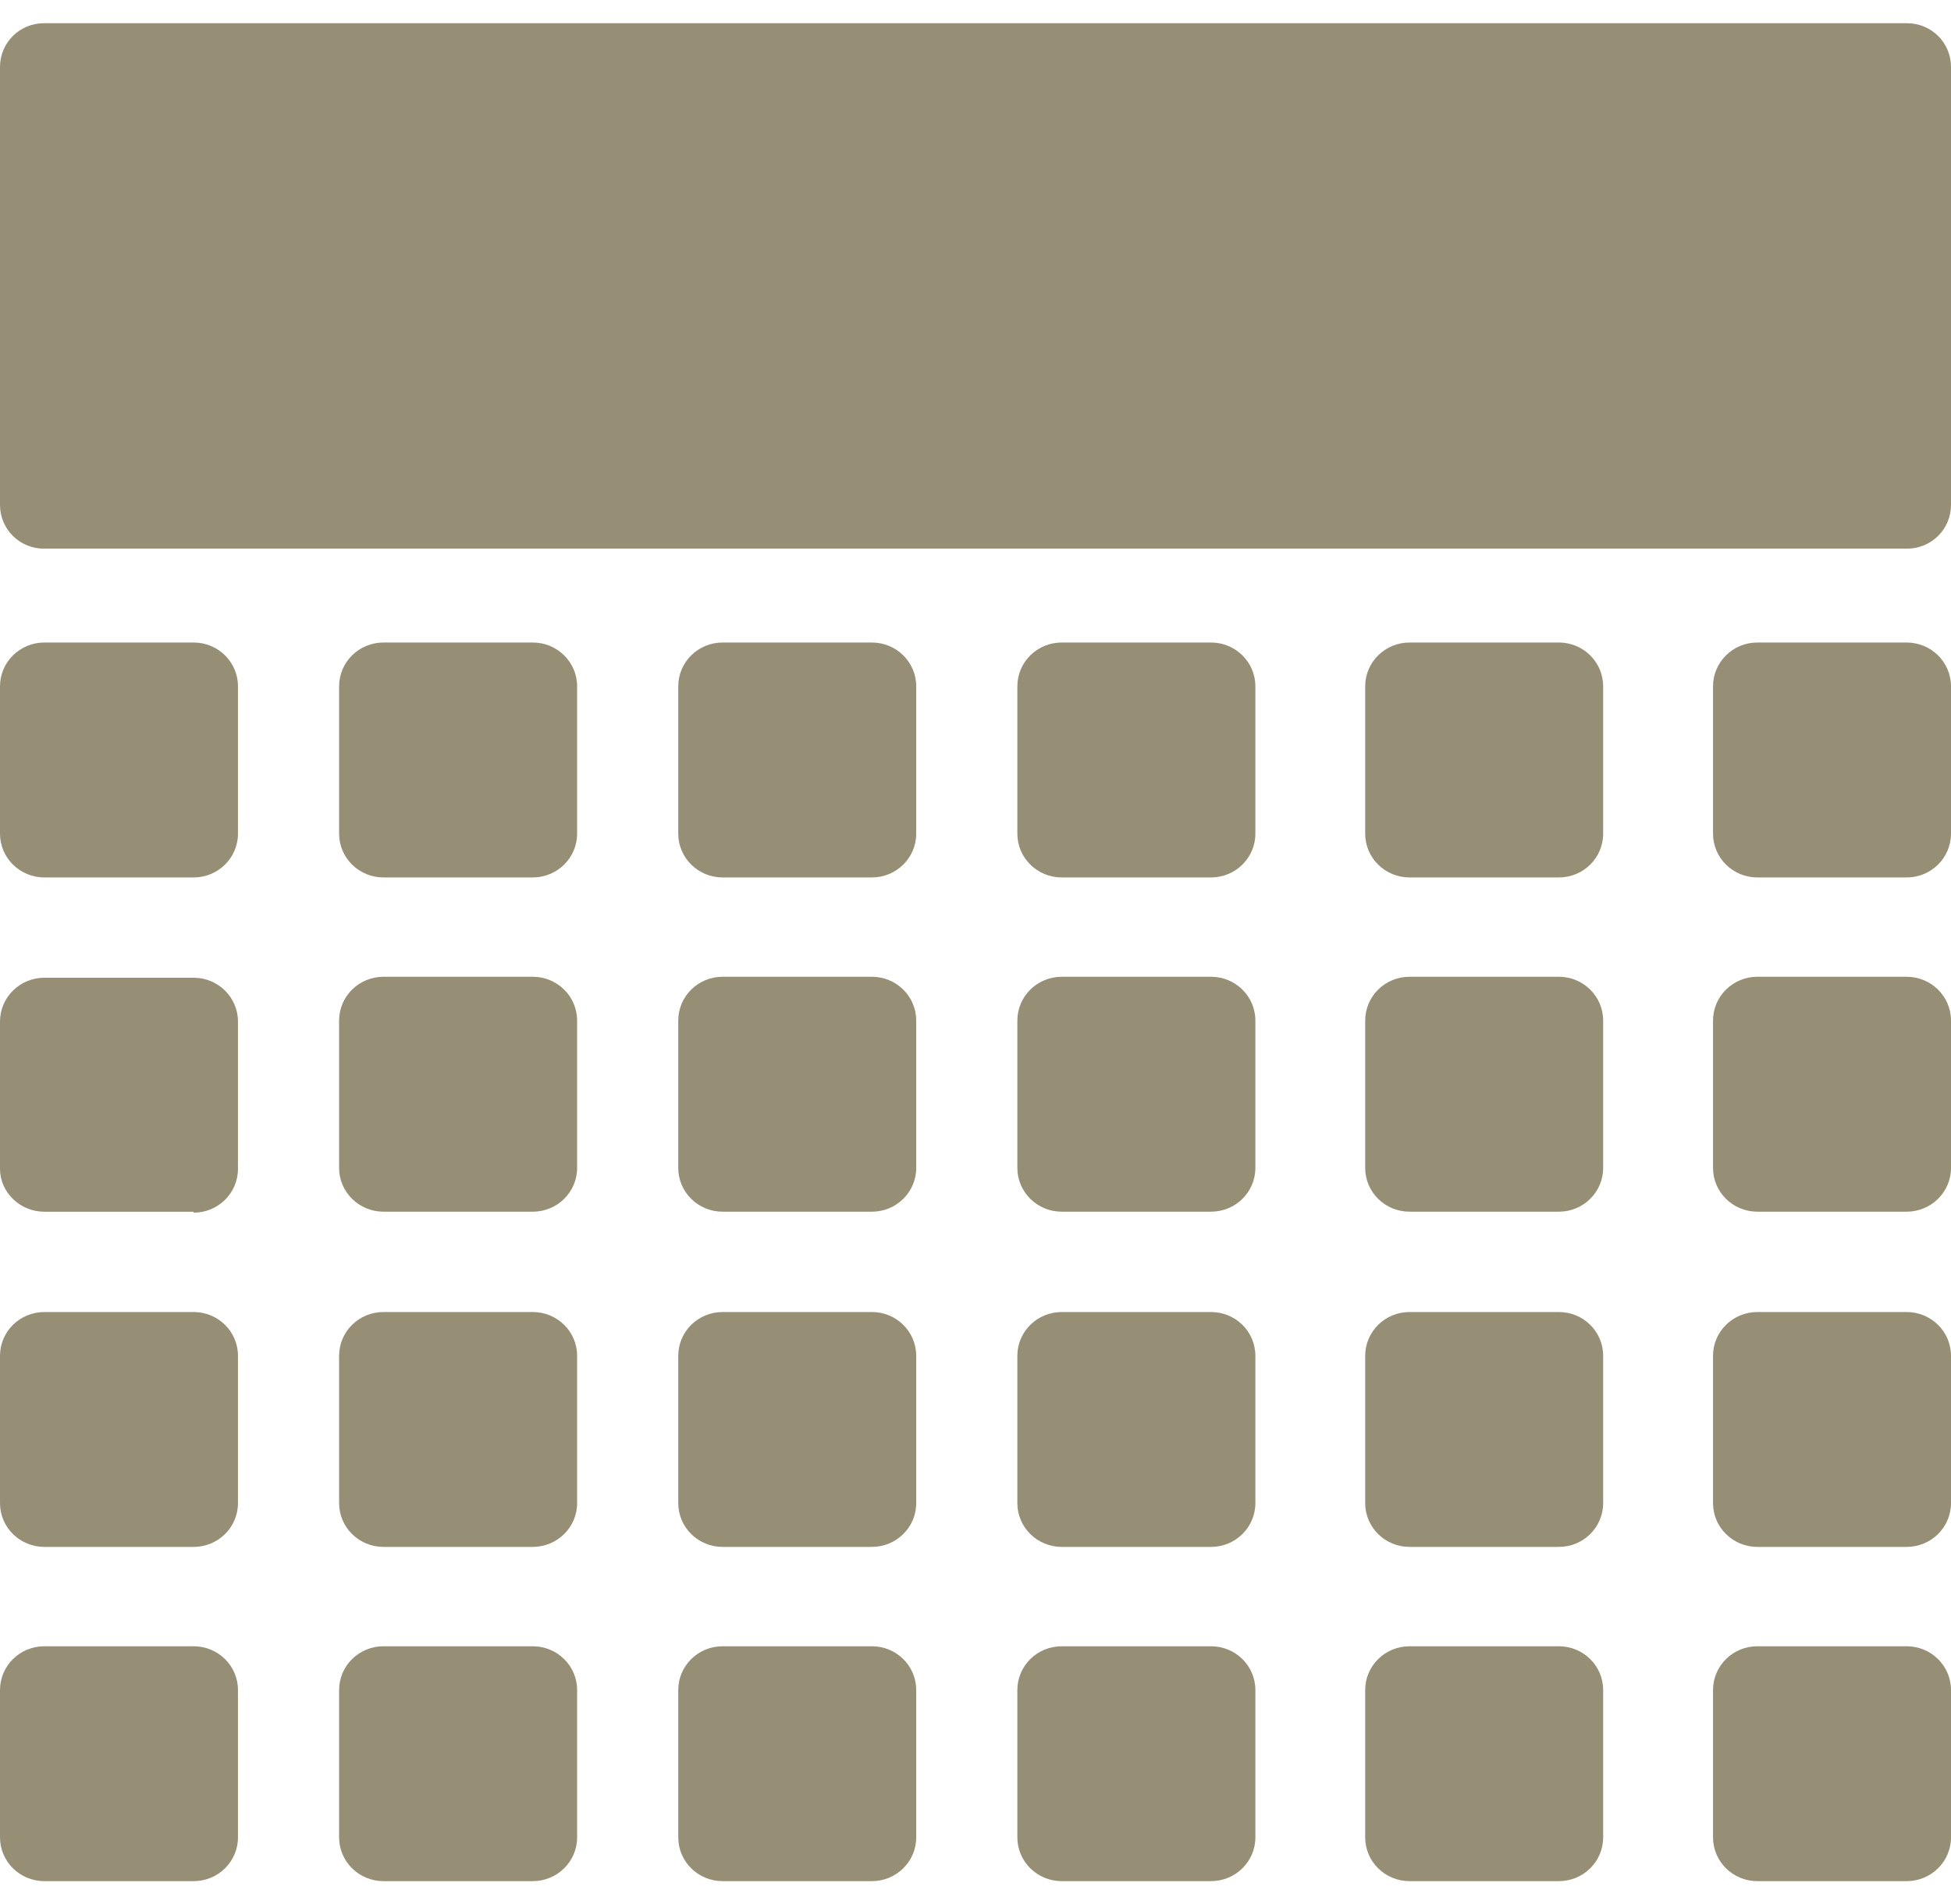
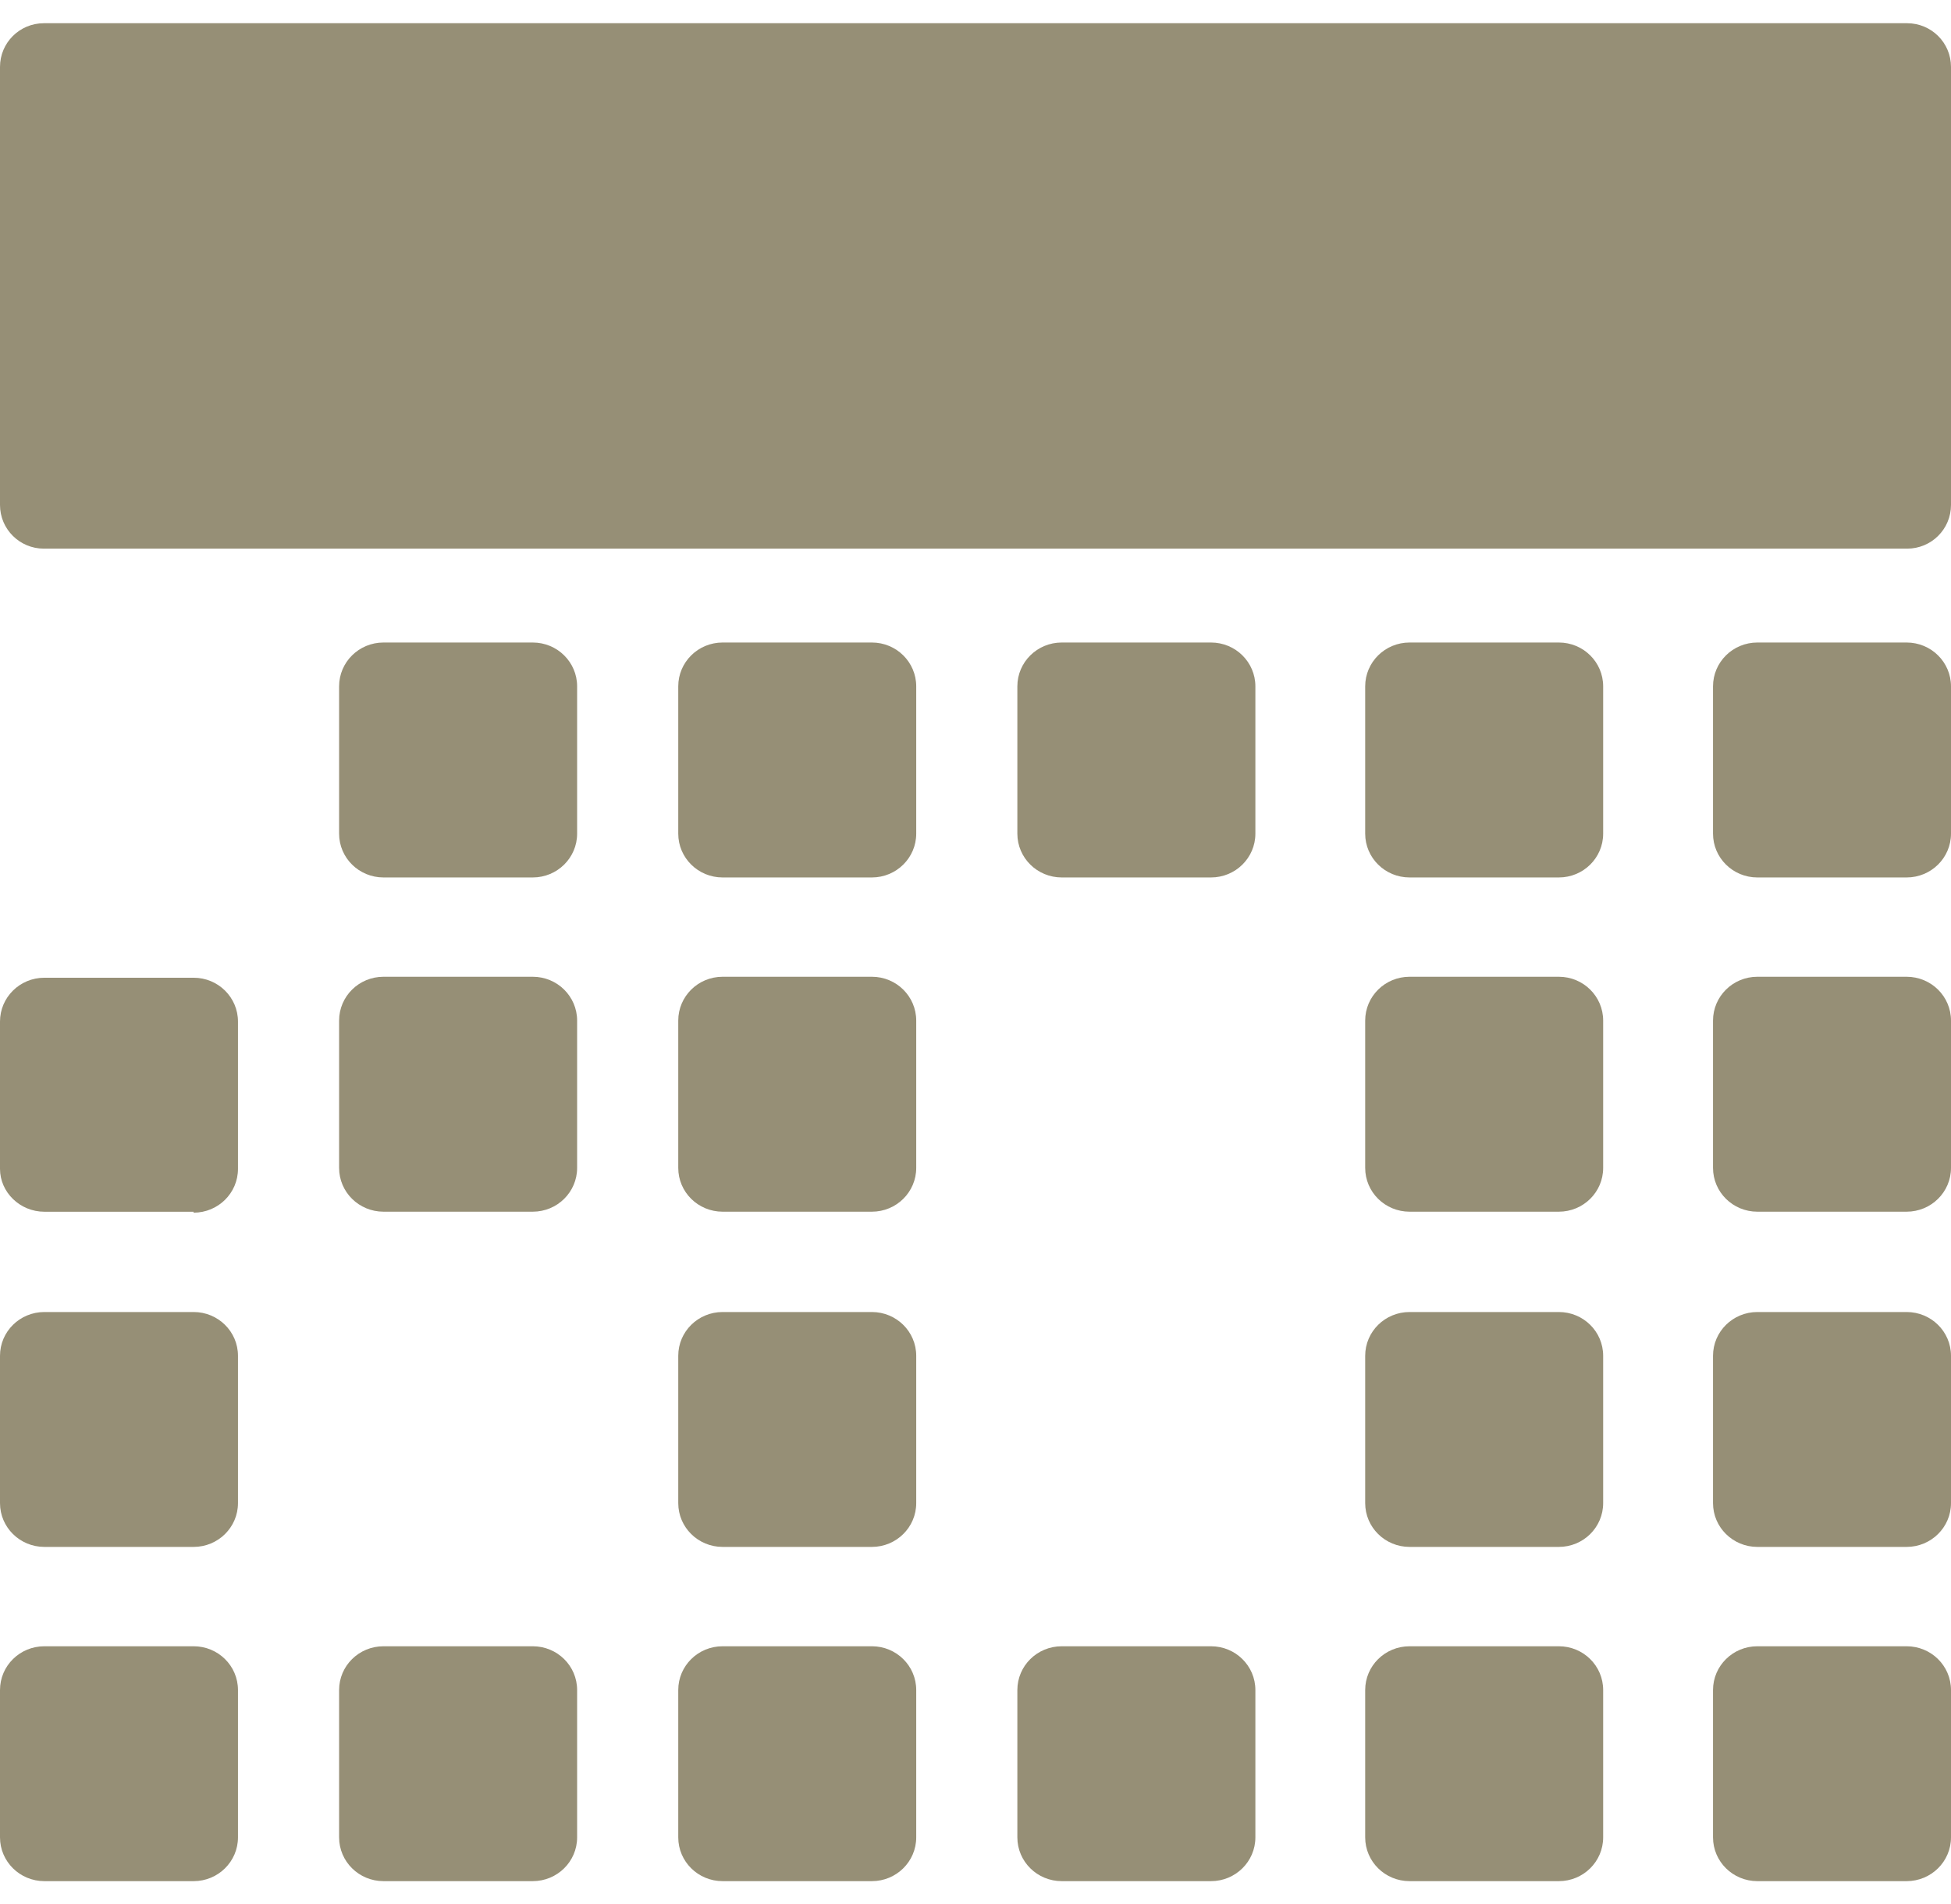
<svg xmlns="http://www.w3.org/2000/svg" width="42" height="41" viewBox="0 0 42 41" fill="none">
  <path d="M41.055 11.812H0.945C0.422 11.812 0 11.392 0 10.871V1.441C0 0.92 0.422 0.5 0.945 0.5H41.055C41.578 0.5 42 0.92 42 1.441V10.871C42 11.392 41.578 11.812 41.055 11.812Z" fill="#968F76" />
-   <path d="M4.168 18.891H0.956C0.427 18.891 0 18.469 0 17.948V14.777C0 14.255 0.427 13.833 0.956 13.833H4.168C4.696 13.833 5.123 14.255 5.123 14.777V17.948C5.123 18.469 4.696 18.891 4.168 18.891Z" fill="#968F76" />
  <path d="M11.468 18.891H8.256C7.727 18.891 7.3 18.469 7.3 17.948V14.777C7.3 14.255 7.727 13.833 8.256 13.833H11.468C11.997 13.833 12.424 14.255 12.424 14.777V17.948C12.424 18.469 11.997 18.891 11.468 18.891Z" fill="#968F76" />
  <path d="M18.769 18.891H15.556C15.028 18.891 14.601 18.469 14.601 17.948V14.777C14.601 14.255 15.028 13.833 15.556 13.833H18.769C19.297 13.833 19.724 14.255 19.724 14.777V17.948C19.724 18.469 19.297 18.891 18.769 18.891Z" fill="#968F76" />
  <path d="M26.069 18.891H22.857C22.328 18.891 21.901 18.469 21.901 17.948V14.777C21.901 14.255 22.328 13.833 22.857 13.833H26.069C26.598 13.833 27.025 14.255 27.025 14.777V17.948C27.025 18.469 26.598 18.891 26.069 18.891Z" fill="#968F76" />
  <path d="M33.557 18.891H30.345C29.816 18.891 29.389 18.469 29.389 17.948V14.777C29.389 14.255 29.816 13.833 30.345 13.833H33.557C34.086 13.833 34.512 14.255 34.512 14.777V17.948C34.512 18.469 34.086 18.891 33.557 18.891Z" fill="#968F76" />
  <path d="M41.044 18.891H37.832C37.304 18.891 36.877 18.469 36.877 17.948V14.777C36.877 14.255 37.304 13.833 37.832 13.833H41.044C41.573 13.833 42 14.255 42 14.777V17.948C42 18.469 41.573 18.891 41.044 18.891Z" fill="#968F76" />
  <path d="M4.168 26.088H0.956C0.427 26.088 0 25.666 0 25.165V21.994C0 21.472 0.427 21.05 0.956 21.05H4.168C4.696 21.05 5.123 21.472 5.123 21.994V25.165C5.123 25.686 4.696 26.108 4.168 26.108" fill="#968F76" />
  <path d="M11.468 26.087H8.256C7.727 26.087 7.3 25.665 7.3 25.144V21.973C7.3 21.451 7.727 21.029 8.256 21.029H11.468C11.997 21.029 12.424 21.451 12.424 21.973V25.144C12.424 25.665 11.997 26.087 11.468 26.087Z" fill="#968F76" />
  <path d="M18.769 26.087H15.556C15.028 26.087 14.601 25.665 14.601 25.144V21.973C14.601 21.451 15.028 21.029 15.556 21.029H18.769C19.297 21.029 19.724 21.451 19.724 21.973V25.144C19.724 25.665 19.297 26.087 18.769 26.087Z" fill="#968F76" />
-   <path d="M26.069 26.087H22.857C22.328 26.087 21.901 25.665 21.901 25.144V21.973C21.901 21.451 22.328 21.029 22.857 21.029H26.069C26.598 21.029 27.025 21.451 27.025 21.973V25.144C27.025 25.665 26.598 26.087 26.069 26.087Z" fill="#968F76" />
  <path d="M33.557 26.087H30.345C29.816 26.087 29.389 25.665 29.389 25.144V21.973C29.389 21.451 29.816 21.029 30.345 21.029H33.557C34.086 21.029 34.512 21.451 34.512 21.973V25.144C34.512 25.665 34.086 26.087 33.557 26.087Z" fill="#968F76" />
  <path d="M41.044 26.087H37.832C37.304 26.087 36.877 25.665 36.877 25.144V21.973C36.877 21.451 37.304 21.029 37.832 21.029H41.044C41.573 21.029 42 21.451 42 21.973V25.144C42 25.665 41.573 26.087 41.044 26.087Z" fill="#968F76" />
  <path d="M4.168 33.304H0.956C0.427 33.304 0 32.882 0 32.361V29.19C0 28.668 0.427 28.247 0.956 28.247H4.168C4.696 28.247 5.123 28.668 5.123 29.19V32.361C5.123 32.882 4.696 33.304 4.168 33.304Z" fill="#968F76" />
-   <path d="M11.468 33.304H8.256C7.727 33.304 7.3 32.882 7.3 32.361V29.19C7.3 28.668 7.727 28.247 8.256 28.247H11.468C11.997 28.247 12.424 28.668 12.424 29.19V32.361C12.424 32.882 11.997 33.304 11.468 33.304Z" fill="#968F76" />
  <path d="M18.769 33.304H15.556C15.028 33.304 14.601 32.882 14.601 32.361V29.19C14.601 28.668 15.028 28.247 15.556 28.247H18.769C19.297 28.247 19.724 28.668 19.724 29.19V32.361C19.724 32.882 19.297 33.304 18.769 33.304Z" fill="#968F76" />
-   <path d="M26.069 33.304H22.857C22.328 33.304 21.901 32.882 21.901 32.361V29.19C21.901 28.668 22.328 28.247 22.857 28.247H26.069C26.598 28.247 27.025 28.668 27.025 29.19V32.361C27.025 32.882 26.598 33.304 26.069 33.304Z" fill="#968F76" />
  <path d="M33.557 33.304H30.345C29.816 33.304 29.389 32.882 29.389 32.361V29.19C29.389 28.668 29.816 28.247 30.345 28.247H33.557C34.086 28.247 34.512 28.668 34.512 29.19V32.361C34.512 32.882 34.086 33.304 33.557 33.304Z" fill="#968F76" />
  <path d="M41.044 33.304H37.832C37.304 33.304 36.877 32.882 36.877 32.361V29.19C36.877 28.668 37.304 28.247 37.832 28.247H41.044C41.573 28.247 42 28.668 42 29.19V32.361C42 32.882 41.573 33.304 41.044 33.304Z" fill="#968F76" />
  <path d="M4.168 40.5H0.956C0.427 40.5 0 40.078 0 39.557V36.386C0 35.864 0.427 35.443 0.956 35.443H4.168C4.696 35.443 5.123 35.864 5.123 36.386V39.557C5.123 40.078 4.696 40.5 4.168 40.5Z" fill="#968F76" />
  <path d="M11.468 40.5H8.256C7.727 40.5 7.3 40.078 7.3 39.557V36.386C7.3 35.864 7.727 35.443 8.256 35.443H11.468C11.997 35.443 12.424 35.864 12.424 36.386V39.557C12.424 40.078 11.997 40.5 11.468 40.5Z" fill="#968F76" />
  <path d="M18.769 40.5H15.556C15.028 40.5 14.601 40.078 14.601 39.557V36.386C14.601 35.864 15.028 35.443 15.556 35.443H18.769C19.297 35.443 19.724 35.864 19.724 36.386V39.557C19.724 40.078 19.297 40.5 18.769 40.5Z" fill="#968F76" />
  <path d="M26.069 40.5H22.857C22.328 40.5 21.901 40.078 21.901 39.557V36.386C21.901 35.864 22.328 35.443 22.857 35.443H26.069C26.598 35.443 27.025 35.864 27.025 36.386V39.557C27.025 40.078 26.598 40.5 26.069 40.5Z" fill="#968F76" />
  <path d="M33.557 40.5H30.345C29.816 40.5 29.389 40.078 29.389 39.557V36.386C29.389 35.864 29.816 35.443 30.345 35.443H33.557C34.086 35.443 34.512 35.864 34.512 36.386V39.557C34.512 40.078 34.086 40.5 33.557 40.5Z" fill="#968F76" />
  <path d="M41.044 40.5H37.832C37.304 40.5 36.877 40.078 36.877 39.557V36.386C36.877 35.864 37.304 35.443 37.832 35.443H41.044C41.573 35.443 42 35.864 42 36.386V39.557C42 40.078 41.573 40.5 41.044 40.5Z" fill="#968F76" />
</svg>